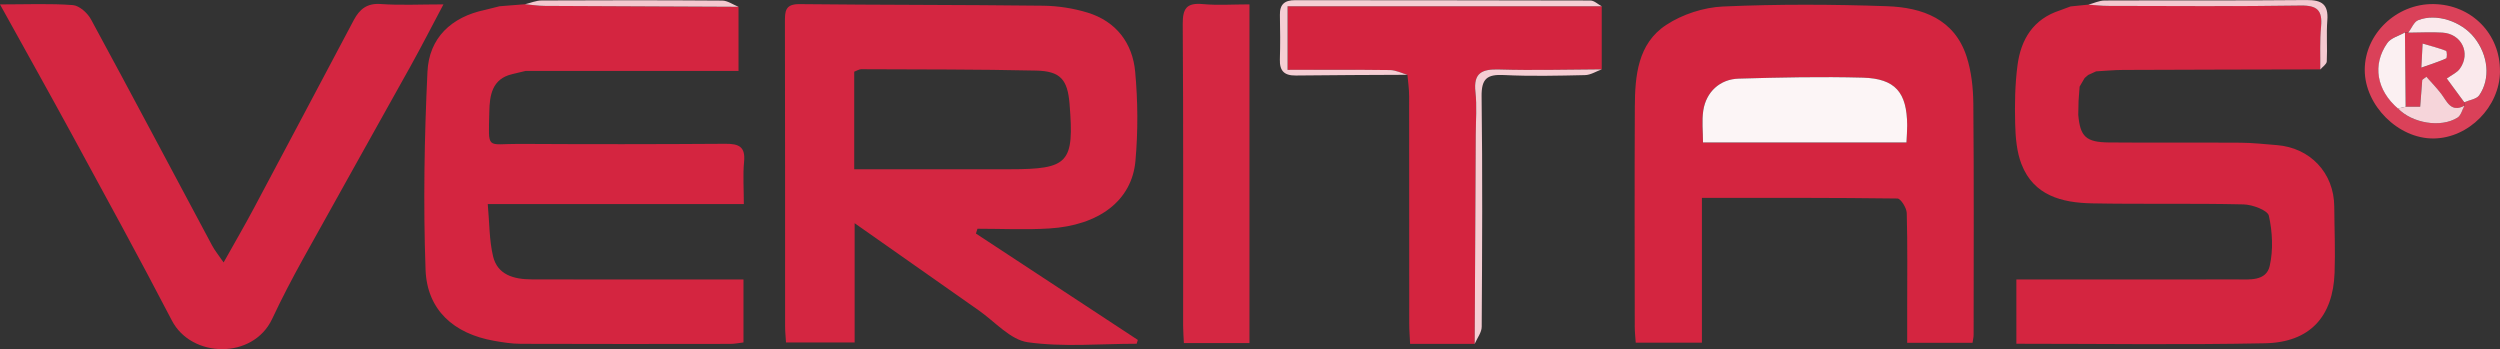
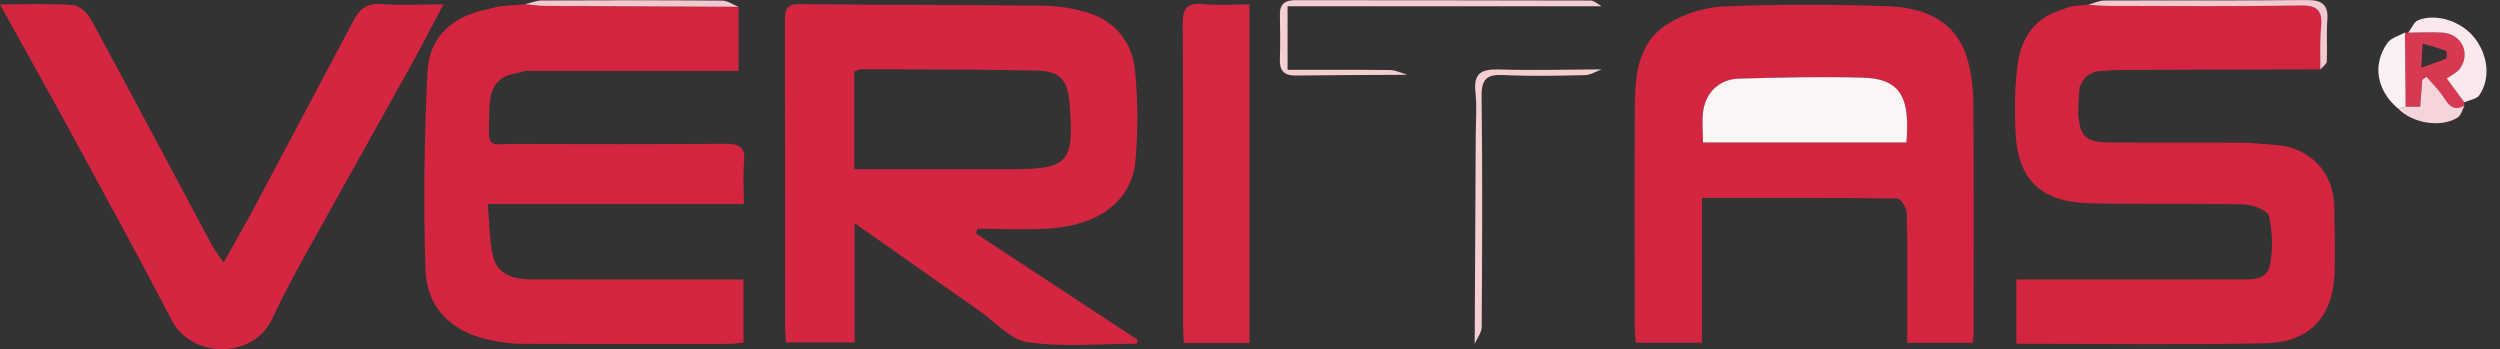
<svg xmlns="http://www.w3.org/2000/svg" version="1.1" viewBox="0 0 691.28 96.54">
  <rect x="0" y="0" width="691.28" height="96.54" fill="#333333" stroke="none" />
  <defs>
    <style>.cls-1{fill:#d42641}.cls-2{fill:#f5ced4}.cls-3{fill:#fcf5f6}.cls-4{fill:#d52742}.cls-5{fill:#f4c9d0}.cls-6{fill:#d83952}.cls-7{fill:#fbf0f2}.cls-8{fill:#da4159}.cls-9{fill:#f4c8cf}.cls-10{fill:#d4243f}.cls-11{fill:#f9e6e9}.cls-12{fill:#fae9ec}.cls-13{fill:#d42540}.cls-14{fill:#f6d5da}</style>
  </defs>
  <g>
    <g id="Laag_1">
      <g id="P4UsJf.tif">
        <g>
          <path d="M269.87 64.59c14.92 9.8 29.83 19.6 44.75 29.4-.11.35-.21.71-.32 1.06-10.05 0-20.24.97-30.09-.41-4.84-.68-9.08-5.68-13.54-8.79-11.19-7.83-22.34-15.69-34.35-24.13V94.7h-18.98c-.09-1.58-.25-3.02-.25-4.46-.01-28.05.01-56.1-.05-84.14 0-2.92 0-5.01 4.05-4.96 22.46.25 44.92.17 67.38.44 4.1.05 8.34.71 12.26 1.91 7.95 2.44 12.44 8.47 13.16 16.36.75 8.16.8 16.49.07 24.66-.98 10.96-10.08 17.83-23.88 18.67-6.58.4-13.2.07-19.8.07-.14.45-.28.9-.43 1.34ZM236.21 46.8h42.9c16.41 0 17.96-1.69 16.63-18.11-.54-6.64-2.49-9.02-9.19-9.17-16.13-.36-32.27-.31-48.41-.38-.6 0-1.21.42-1.94.69v26.96Z" class="cls-1" />
          <path d="M470.6 54.71v40.05h-18.3c-.1-1.52-.27-2.96-.27-4.4-.02-20.29-.08-40.59.02-60.88.04-8.55.82-17.41 8.65-22.57 4.46-2.94 10.37-4.87 15.72-5.11 15.1-.67 30.27-.61 45.39-.08 9.7.34 18.59 3.51 21.97 13.9 1.35 4.15 1.83 8.73 1.87 13.12.19 21.28.09 42.57.08 63.85 0 .63-.17 1.26-.3 2.2h-18.07v-9.16c0-8.91.12-17.82-.12-26.72-.04-1.42-1.66-4.01-2.58-4.02-17.77-.24-35.55-.18-54.05-.18Zm.3-15.3h56.25c.08-1.88.21-3.34.2-4.79-.07-9.06-3.26-12.9-12.28-13.14-11.43-.31-22.88-.07-34.31.27-5.22.15-9 3.7-9.79 8.79-.44 2.84-.08 5.81-.08 8.88ZM141.71 20.48c-5.71 1.29-6.32 5.97-6.41 10.4-.22 10.85-.95 8.86 8.34 8.91 18.97.11 37.94.1 56.91-.03 3.72-.03 5.6.76 5.2 4.93-.36 3.72-.07 7.5-.07 11.73h-70.81c.48 5.2.4 9.97 1.47 14.46 1.24 5.16 5.8 6.35 10.59 6.37 13.15.05 26.29.02 39.44.03h19.21v17.41c-1.14.13-2.39.4-3.64.4-19.3.03-38.61.05-57.91-.02-2.47 0-4.96-.4-7.41-.83-11.16-1.97-18.55-8.52-18.95-19.7-.65-18.22-.33-36.51.53-54.73.44-9.29 6.55-15.12 15.94-17.08 1.33-.33 2.67-.66 4-1 2.35-.19 4.7-.38 7.05-.56 1.79.16 3.58.44 5.38.46 17.88.11 35.76.17 53.64.25v17.73h-58.87l-3.63.87ZM575.04 23.93c-.1 1.3-.19 2.59-.29 3.89l-.09 3.91c.53 6.04 2.1 7.6 8.5 7.66 12.14.11 24.29-.01 36.43.07 3.31.02 6.63.41 9.94.66 9.22.71 15.85 7.64 15.92 16.99.04 6.1.31 12.21.09 18.3-.43 12.19-6.86 19.26-19.22 19.51-22.77.46-45.55.13-68.77.13V77.28h5.35c18.47 0 36.93.02 55.4-.02 3.63 0 8.33.59 9.31-3.75 1-4.43.75-9.4-.24-13.85-.34-1.53-4.54-3.08-7.01-3.14-13.97-.33-27.95-.02-41.91-.29-8.29-.16-16.12-2.14-19.49-10.85-1.33-3.43-1.64-7.37-1.74-11.1-.14-5.42-.06-10.91.65-16.28.94-7.07 4.31-12.72 11.68-15.11.99-.37 1.98-.74 2.98-1.11 1.64-.17 3.28-.33 4.93-.5 1.81.12 3.62.34 5.43.34 17.74.03 35.49.18 53.23-.1 4.72-.07 6.12 1.42 5.69 5.85-.37 3.91-.17 7.88-.22 11.82-18.19.04-36.38.07-54.57.15-2.47.01-4.94.26-7.41.39-.73.33-1.47.67-2.2 1-.33.28-.65.56-.98.84-.46.78-.92 1.56-1.37 2.34Z" class="cls-13" />
          <path d="M0 1.22c7.55 0 13.87-.29 20.14.19 1.79.14 4.06 2.18 5.01 3.93C36.43 26.13 47.5 47.04 58.66 67.9c.74 1.39 1.77 2.63 3.17 4.67 3.03-5.42 5.73-10.05 8.25-14.77 9.28-17.4 18.5-34.84 27.75-52.26 1.57-2.95 3.6-4.7 7.43-4.43 5.43.39 10.92.1 17.36.1-3.26 6.14-6.06 11.61-9.04 16.98C103.69 35.98 93.7 53.7 83.84 71.5c-3.03 5.47-5.93 11.01-8.58 16.67-5.29 11.29-22.32 10.88-27.72.48-9-17.32-18.4-34.43-27.72-51.58C13.47 25.41 6.98 13.84 0 1.22Z" class="cls-1" />
-           <path d="M407.77 95.08h-17.86c-.09-2.02-.24-3.75-.24-5.48-.02-21.03 0-42.05-.03-63.08 0-1.94-.3-3.89-.47-5.83-1.6-.46-3.2-1.29-4.81-1.31-9.39-.13-18.79-.06-28.33-.06V1.74h86.87v17.45c-9.46.04-18.94.31-28.39.03-4.82-.15-7.12.99-6.53 6.25.44 3.9.1 7.89.08 11.85-.09 19.26-.19 38.51-.29 57.77Z" class="cls-10" />
          <path d="M345.49 1.2v93.66h-18.13c-.07-1.54-.21-3.11-.21-4.68-.01-27.84.08-55.67-.11-83.51-.03-4.32 1.06-5.95 5.54-5.54 4.09.38 8.25.08 12.91.08Z" class="cls-4" />
-           <path d="M691.28 19.77c-.11 9.79-8.66 18.42-18.36 18.52-9.78.1-19.06-9.16-19.04-19 .02-9.94 8.78-18.3 19.03-18.16 10.49.14 18.48 8.25 18.36 18.64Zm-28.22 10.22c3.95 4.1 11.87 5.43 16.47 2.53.96-.6 1.3-2.18 1.92-3.3-.08-.31-.09-.63-.04-.95 1.42-.62 3.41-.85 4.15-1.93 3.19-4.61 2.46-11.14-1.38-15.97-3.57-4.49-10.48-6.79-15.51-4.8-1.18.47-1.83 2.26-2.73 3.45-.32.05-.63.03-.93-.06-1.65.95-3.88 1.51-4.86 2.91-4.23 6.03-2.94 13.09 2.92 18.11Z" class="cls-8" />
          <path d="M442.9 1.74h-86.87v17.57c9.54 0 18.94-.06 28.33.06 1.61.02 3.2.85 4.81 1.31-10.28.06-20.56.06-30.85.2-3.2.04-4.51-1.27-4.42-4.42.13-4.11.1-8.22.01-12.33-.06-2.97 1.34-4.09 4.23-4.08 27.21.04 54.41 0 81.62.09 1.05 0 2.09 1.04 3.14 1.6ZM407.77 95.08c.1-19.26.2-38.51.29-57.77.02-3.95.35-7.94-.08-11.85-.59-5.26 1.71-6.39 6.53-6.25 9.45.29 18.93.01 28.39-.03-1.54.56-3.08 1.56-4.64 1.59-7.47.17-14.95.35-22.4-.02-4.69-.24-6.24 1.02-6.18 5.91.27 21.23.16 42.46.03 63.69 0 1.58-1.26 3.15-1.94 4.73Z" class="cls-2" />
          <path d="M641.58 19.2c.05-3.94-.16-7.91.22-11.82.42-4.44-.98-5.93-5.69-5.85-17.74.28-35.48.12-53.23.1-1.81 0-3.62-.22-5.43-.34 1.51-.4 3.02-1.15 4.53-1.15 18.59-.08 37.19.05 55.78-.13 4.28-.04 6.12 1.22 5.77 5.63-.29 3.76.04 7.57-.15 11.35-.04.77-1.17 1.49-1.8 2.23Z" class="cls-5" />
          <path d="M204.2 1.88c-17.88-.08-35.76-.14-53.64-.25-1.79-.01-3.59-.3-5.38-.46 1.54-.36 3.07-1.04 4.61-1.04 16.63-.08 33.27-.09 49.9.03 1.51.01 3.01 1.12 4.51 1.72ZM138.14 1.73c-1.33.33-2.67.66-4 1 1.33-.33 2.67-.66 4-1Z" class="cls-9" />
          <path d="m574.67 31.73.09-3.91-.09 3.91ZM572.52 1.78c-.99.37-1.98.74-2.98 1.11.99-.37 1.98-.74 2.98-1.11Z" class="cls-5" />
          <path d="m141.71 20.48 3.63-.87-3.63.87Z" class="cls-9" />
          <path d="M577.4 20.75c.73-.33 1.47-.67 2.2-1-.73.33-1.47.67-2.2 1ZM575.04 23.93c.46-.78.92-1.56 1.37-2.34-.46.78-.92 1.56-1.37 2.34Z" class="cls-5" />
          <path d="M470.9 39.41c0-3.07-.36-6.04.08-8.88.79-5.09 4.57-8.64 9.79-8.79 11.43-.33 22.89-.58 34.31-.27 9.02.25 12.21 4.09 12.28 13.14.01 1.46-.12 2.91-.2 4.79h-56.25Z" class="cls-3" />
          <path d="M665 8.97c.31.09.62.1.93.06 3.15-.02 6.3-.21 9.44-.01 5.31.33 7.9 5.69 4.82 9.98-.79 1.1-2.25 1.72-3.61 2.71 1.96 2.66 3.39 4.62 4.83 6.57-.05.32-.03.63.04.95-3.76 1.99-4.8-1.14-6.44-3.29-1.26-1.65-2.73-3.15-4.1-4.71-.38.29-.76.58-1.14.86-.18 2.41-.37 4.82-.57 7.43h-4.01c-.07-6.85-.13-13.7-.2-20.55Zm4.53 9.73c2.96-1.05 4.97-1.67 6.86-2.54.28-.13.25-2-.02-2.1-1.93-.75-3.96-1.26-6.49-2-.12 2.35-.2 3.72-.35 6.65Z" class="cls-6" />
          <path d="M681.4 28.28c-1.43-1.95-2.87-3.91-4.83-6.57 1.36-.99 2.82-1.61 3.61-2.71 3.08-4.29.49-9.65-4.82-9.98-3.13-.2-6.29 0-9.44.01.9-1.18 1.55-2.98 2.73-3.45 5.03-1.99 11.94.31 15.51 4.8 3.85 4.83 4.57 11.35 1.38 15.97-.75 1.08-2.74 1.31-4.15 1.93Z" class="cls-12" />
          <path d="M665 8.97c.07 6.85.13 13.7.19 20.55l-2.14.48c-5.86-5.03-7.15-12.08-2.92-18.11.99-1.41 3.21-1.96 4.86-2.91Z" class="cls-7" />
          <path d="M663.06 29.99c.71-.16 1.42-.32 2.14-.48h4.01c.2-2.62.38-5.02.57-7.43.38-.29.76-.58 1.14-.86 1.37 1.56 2.84 3.06 4.1 4.71 1.64 2.16 2.68 5.28 6.44 3.29-.62 1.13-.96 2.7-1.92 3.3-4.6 2.9-12.52 1.56-16.47-2.53Z" class="cls-14" />
-           <path d="M669.53 18.7c.15-2.92.23-4.29.35-6.65 2.53.74 4.56 1.25 6.49 2 .27.11.31 1.97.02 2.1-1.89.87-3.9 1.49-6.86 2.54Z" class="cls-11" />
+           <path d="M669.53 18.7Z" class="cls-11" />
        </g>
      </g>
    </g>
  </g>
</svg>